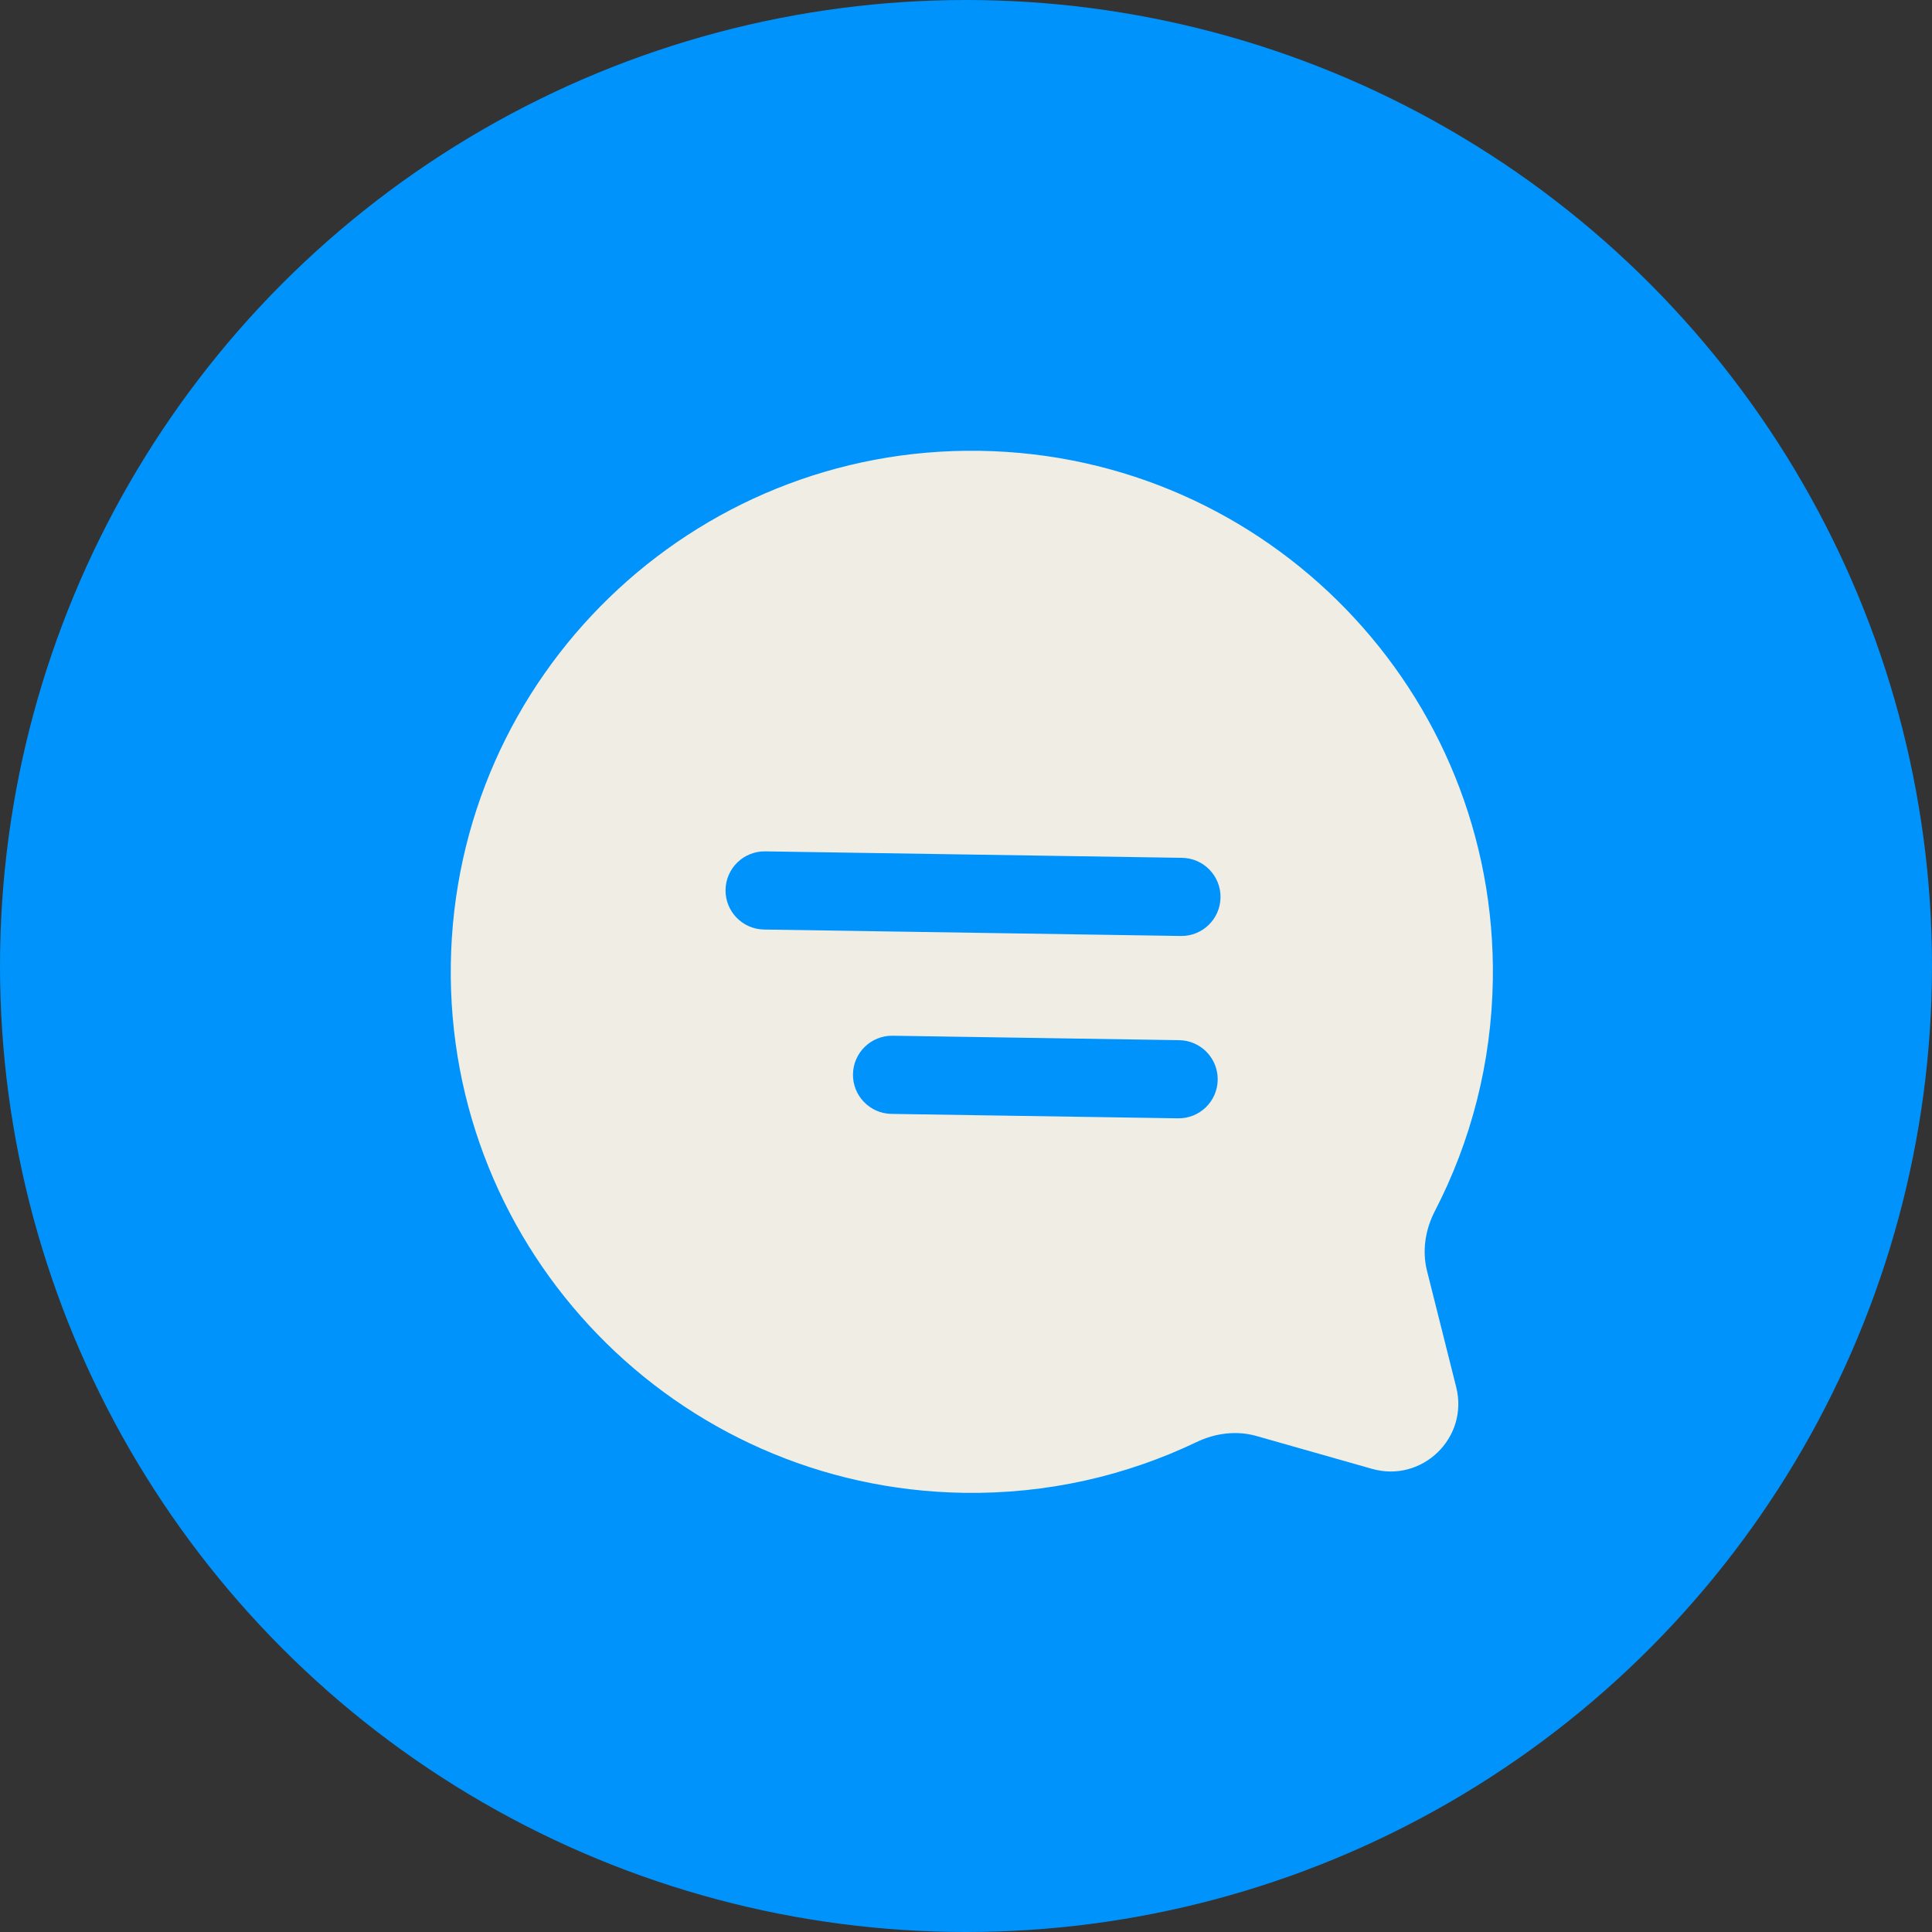
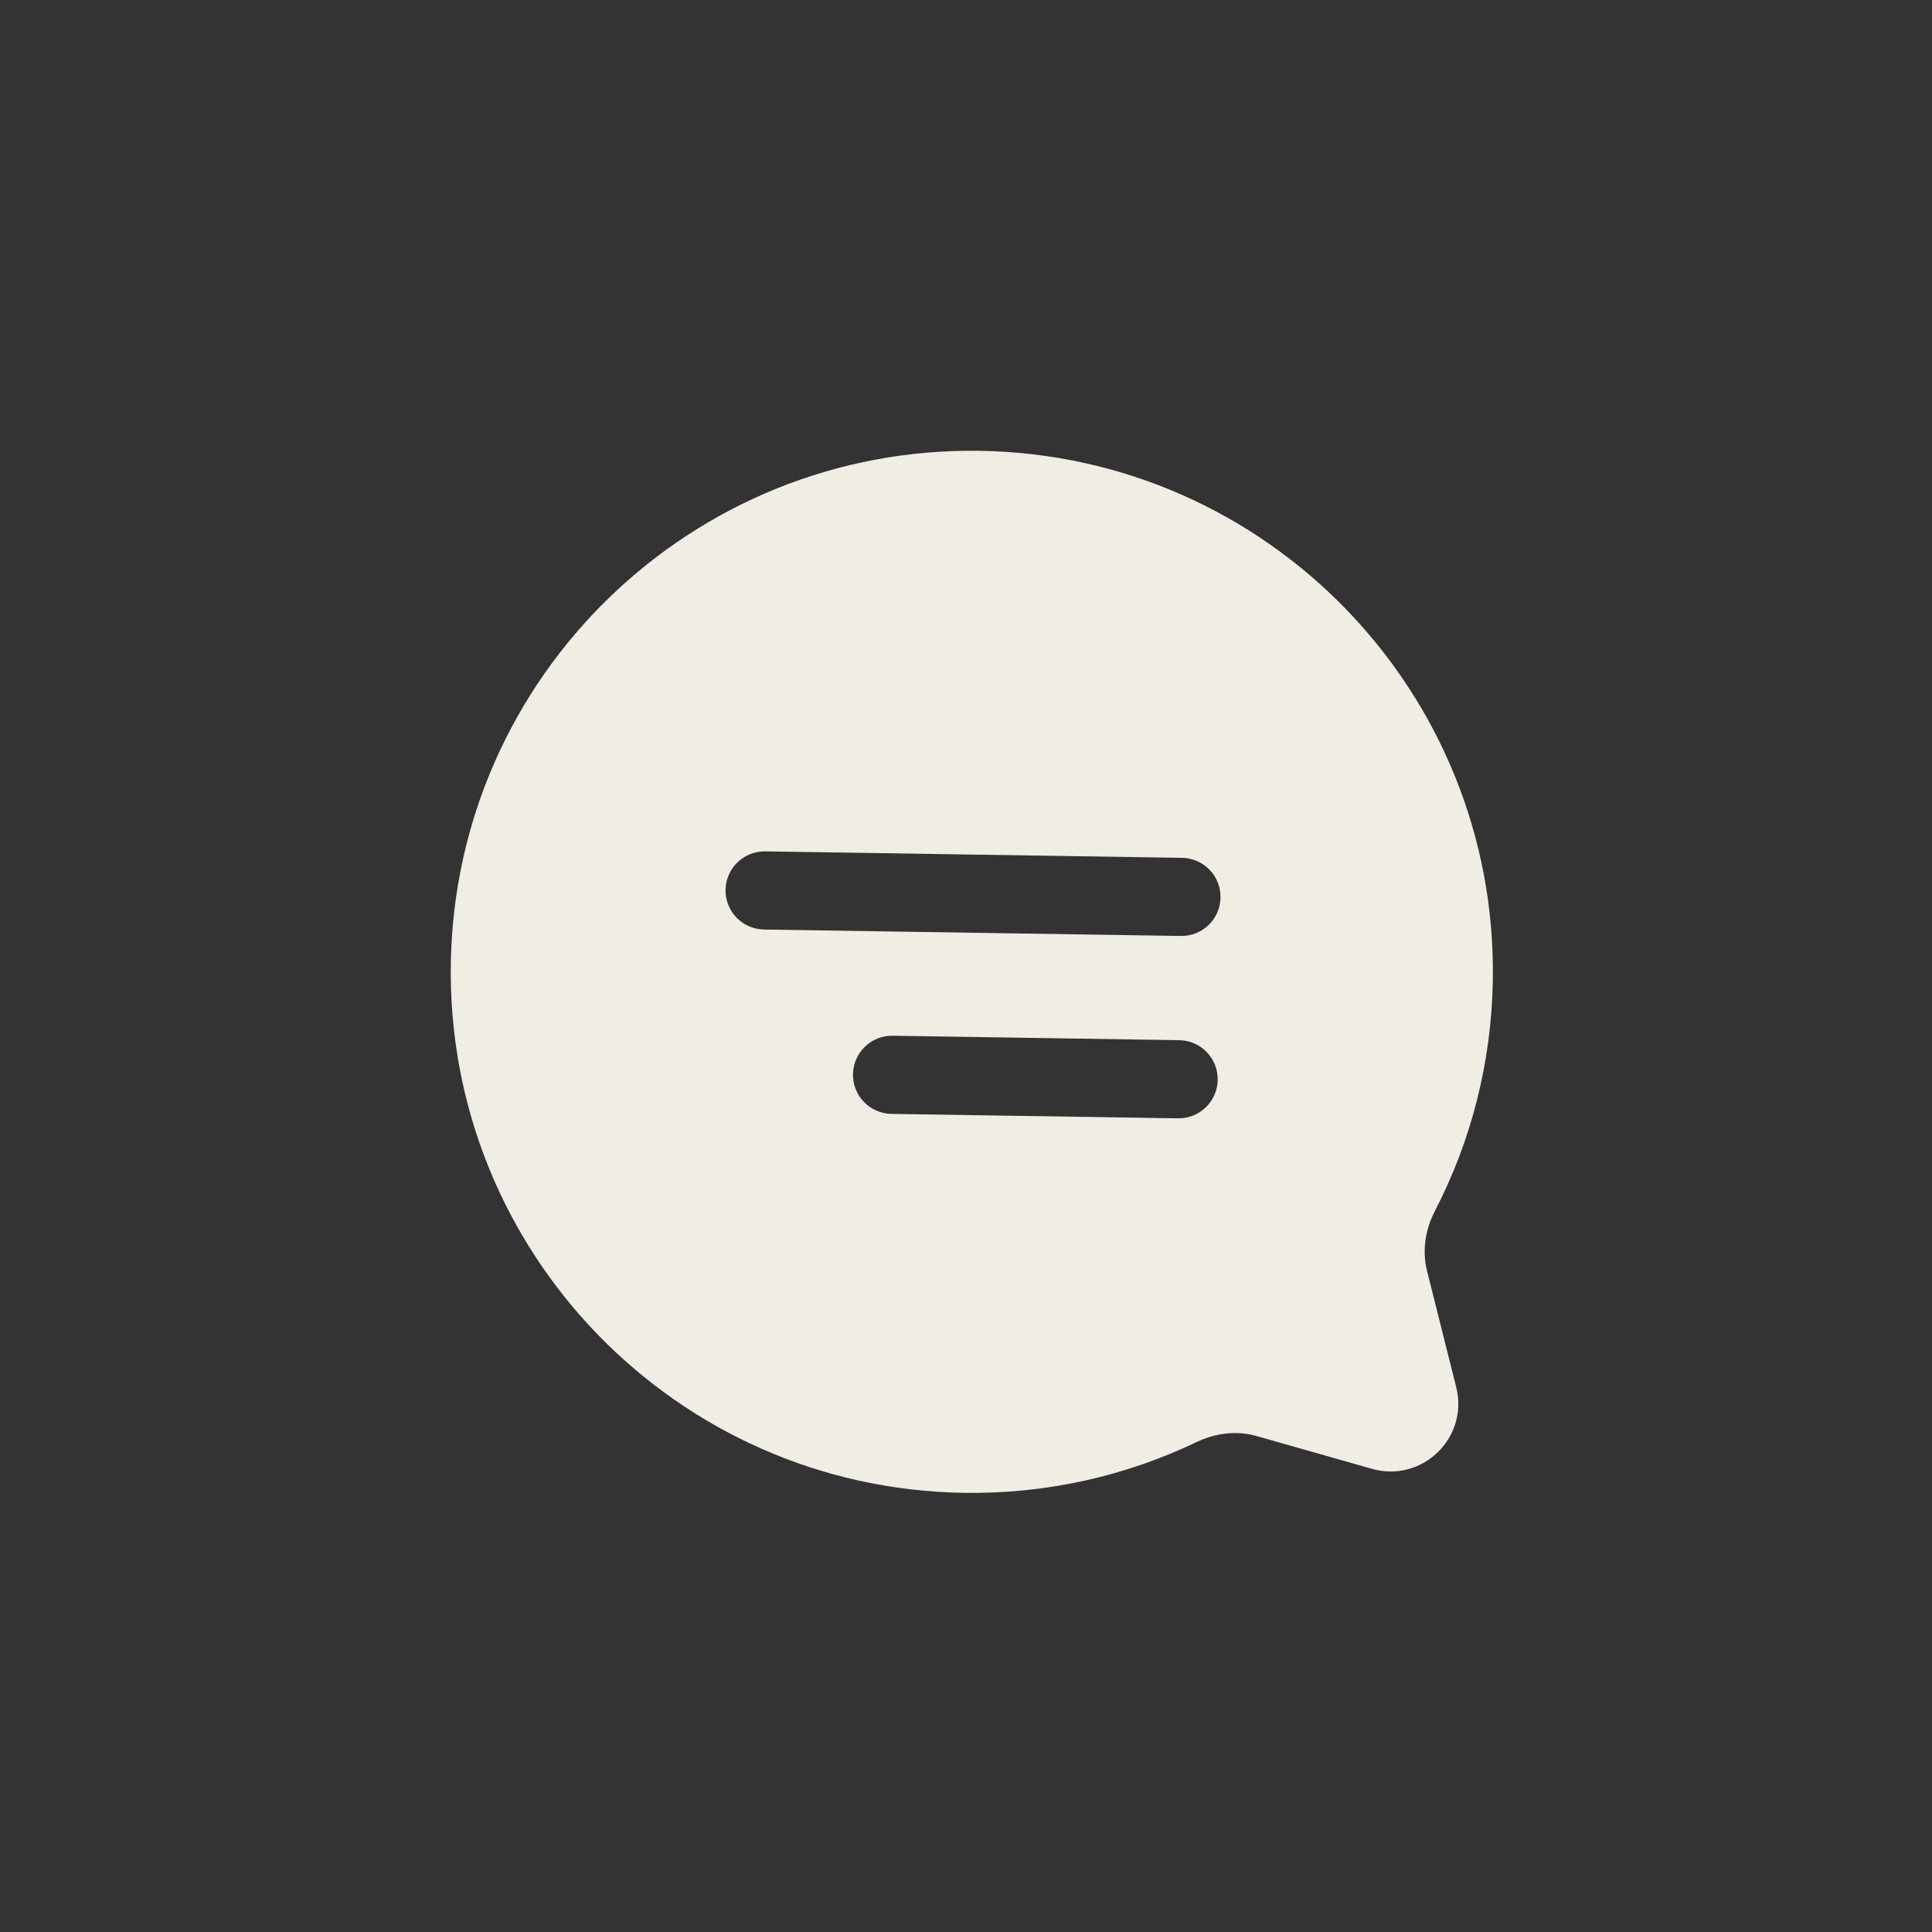
<svg xmlns="http://www.w3.org/2000/svg" width="96" height="96" viewBox="0 0 96 96" fill="none">
  <rect x="0" y="0" width="96" height="96" fill="#333333" stroke="none" />
-   <circle cx="48" cy="48" r="48" fill="#0093fb" />
-   <path fill-rule="evenodd" clip-rule="evenodd" d="M47.889 74.178C33.591 73.957 22.179 62.187 22.401 47.889C22.622 33.591 34.392 22.179 48.69 22.401C62.988 22.622 74.4 34.392 74.178 48.69C74.114 52.831 73.081 56.731 71.299 60.175C70.825 61.091 70.656 62.143 70.906 63.142L72.359 68.929C72.99 71.441 70.666 73.694 68.174 72.986L62.435 71.355C61.444 71.073 60.387 71.21 59.458 71.655C55.959 73.331 52.03 74.242 47.889 74.178ZM58.595 51.686C59.667 51.702 60.523 52.585 60.507 53.657C60.49 54.73 59.607 55.586 58.535 55.569L44.296 55.349C43.224 55.332 42.368 54.449 42.384 53.377C42.401 52.305 43.284 51.449 44.356 51.465L58.595 51.686ZM60.647 44.596C60.663 43.524 59.807 42.641 58.735 42.625L38.024 42.304C36.952 42.288 36.069 43.144 36.052 44.216C36.036 45.288 36.892 46.171 37.964 46.188L58.675 46.508C59.747 46.525 60.63 45.669 60.647 44.596Z" fill="#F0EDE4" />
+   <path fill-rule="evenodd" clip-rule="evenodd" d="M47.889 74.178C33.591 73.957 22.179 62.187 22.401 47.889C22.622 33.591 34.392 22.179 48.69 22.401C62.988 22.622 74.4 34.392 74.178 48.69C74.114 52.831 73.081 56.731 71.299 60.175C70.825 61.091 70.656 62.143 70.906 63.142L72.359 68.929C72.99 71.441 70.666 73.694 68.174 72.986L62.435 71.355C61.444 71.073 60.387 71.21 59.458 71.655C55.959 73.331 52.03 74.242 47.889 74.178M58.595 51.686C59.667 51.702 60.523 52.585 60.507 53.657C60.49 54.73 59.607 55.586 58.535 55.569L44.296 55.349C43.224 55.332 42.368 54.449 42.384 53.377C42.401 52.305 43.284 51.449 44.356 51.465L58.595 51.686ZM60.647 44.596C60.663 43.524 59.807 42.641 58.735 42.625L38.024 42.304C36.952 42.288 36.069 43.144 36.052 44.216C36.036 45.288 36.892 46.171 37.964 46.188L58.675 46.508C59.747 46.525 60.63 45.669 60.647 44.596Z" fill="#F0EDE4" />
</svg>